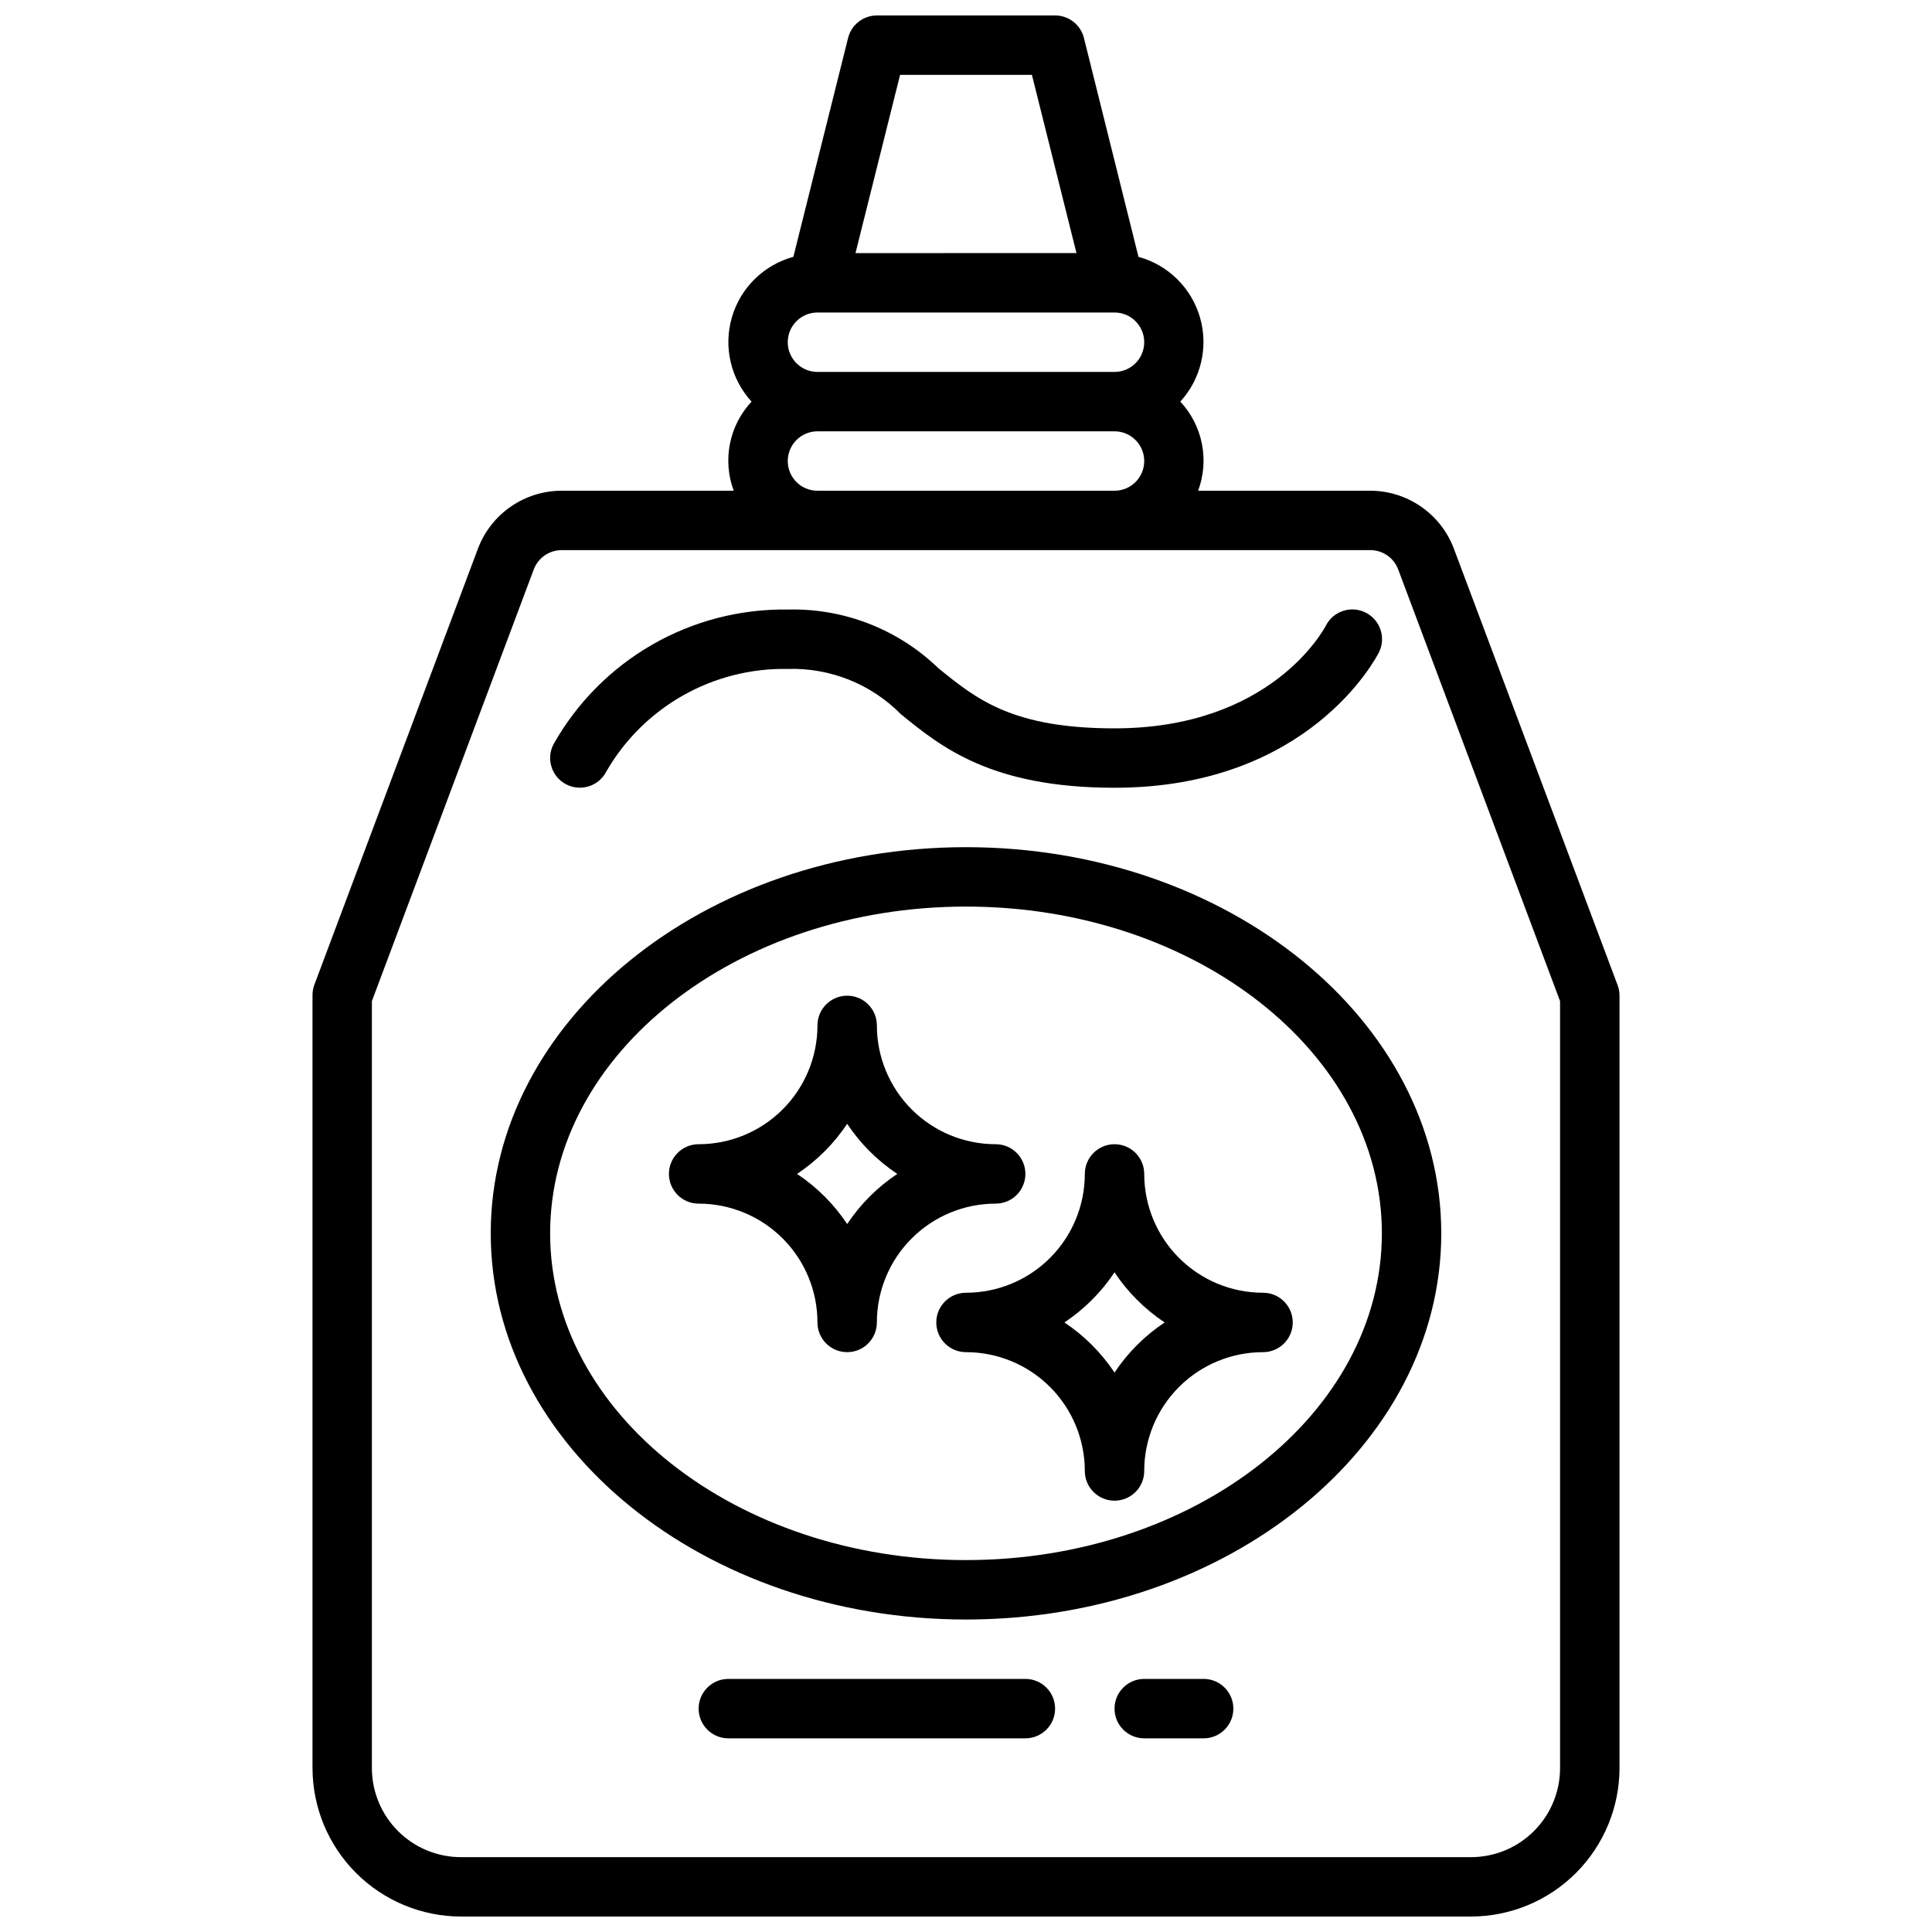
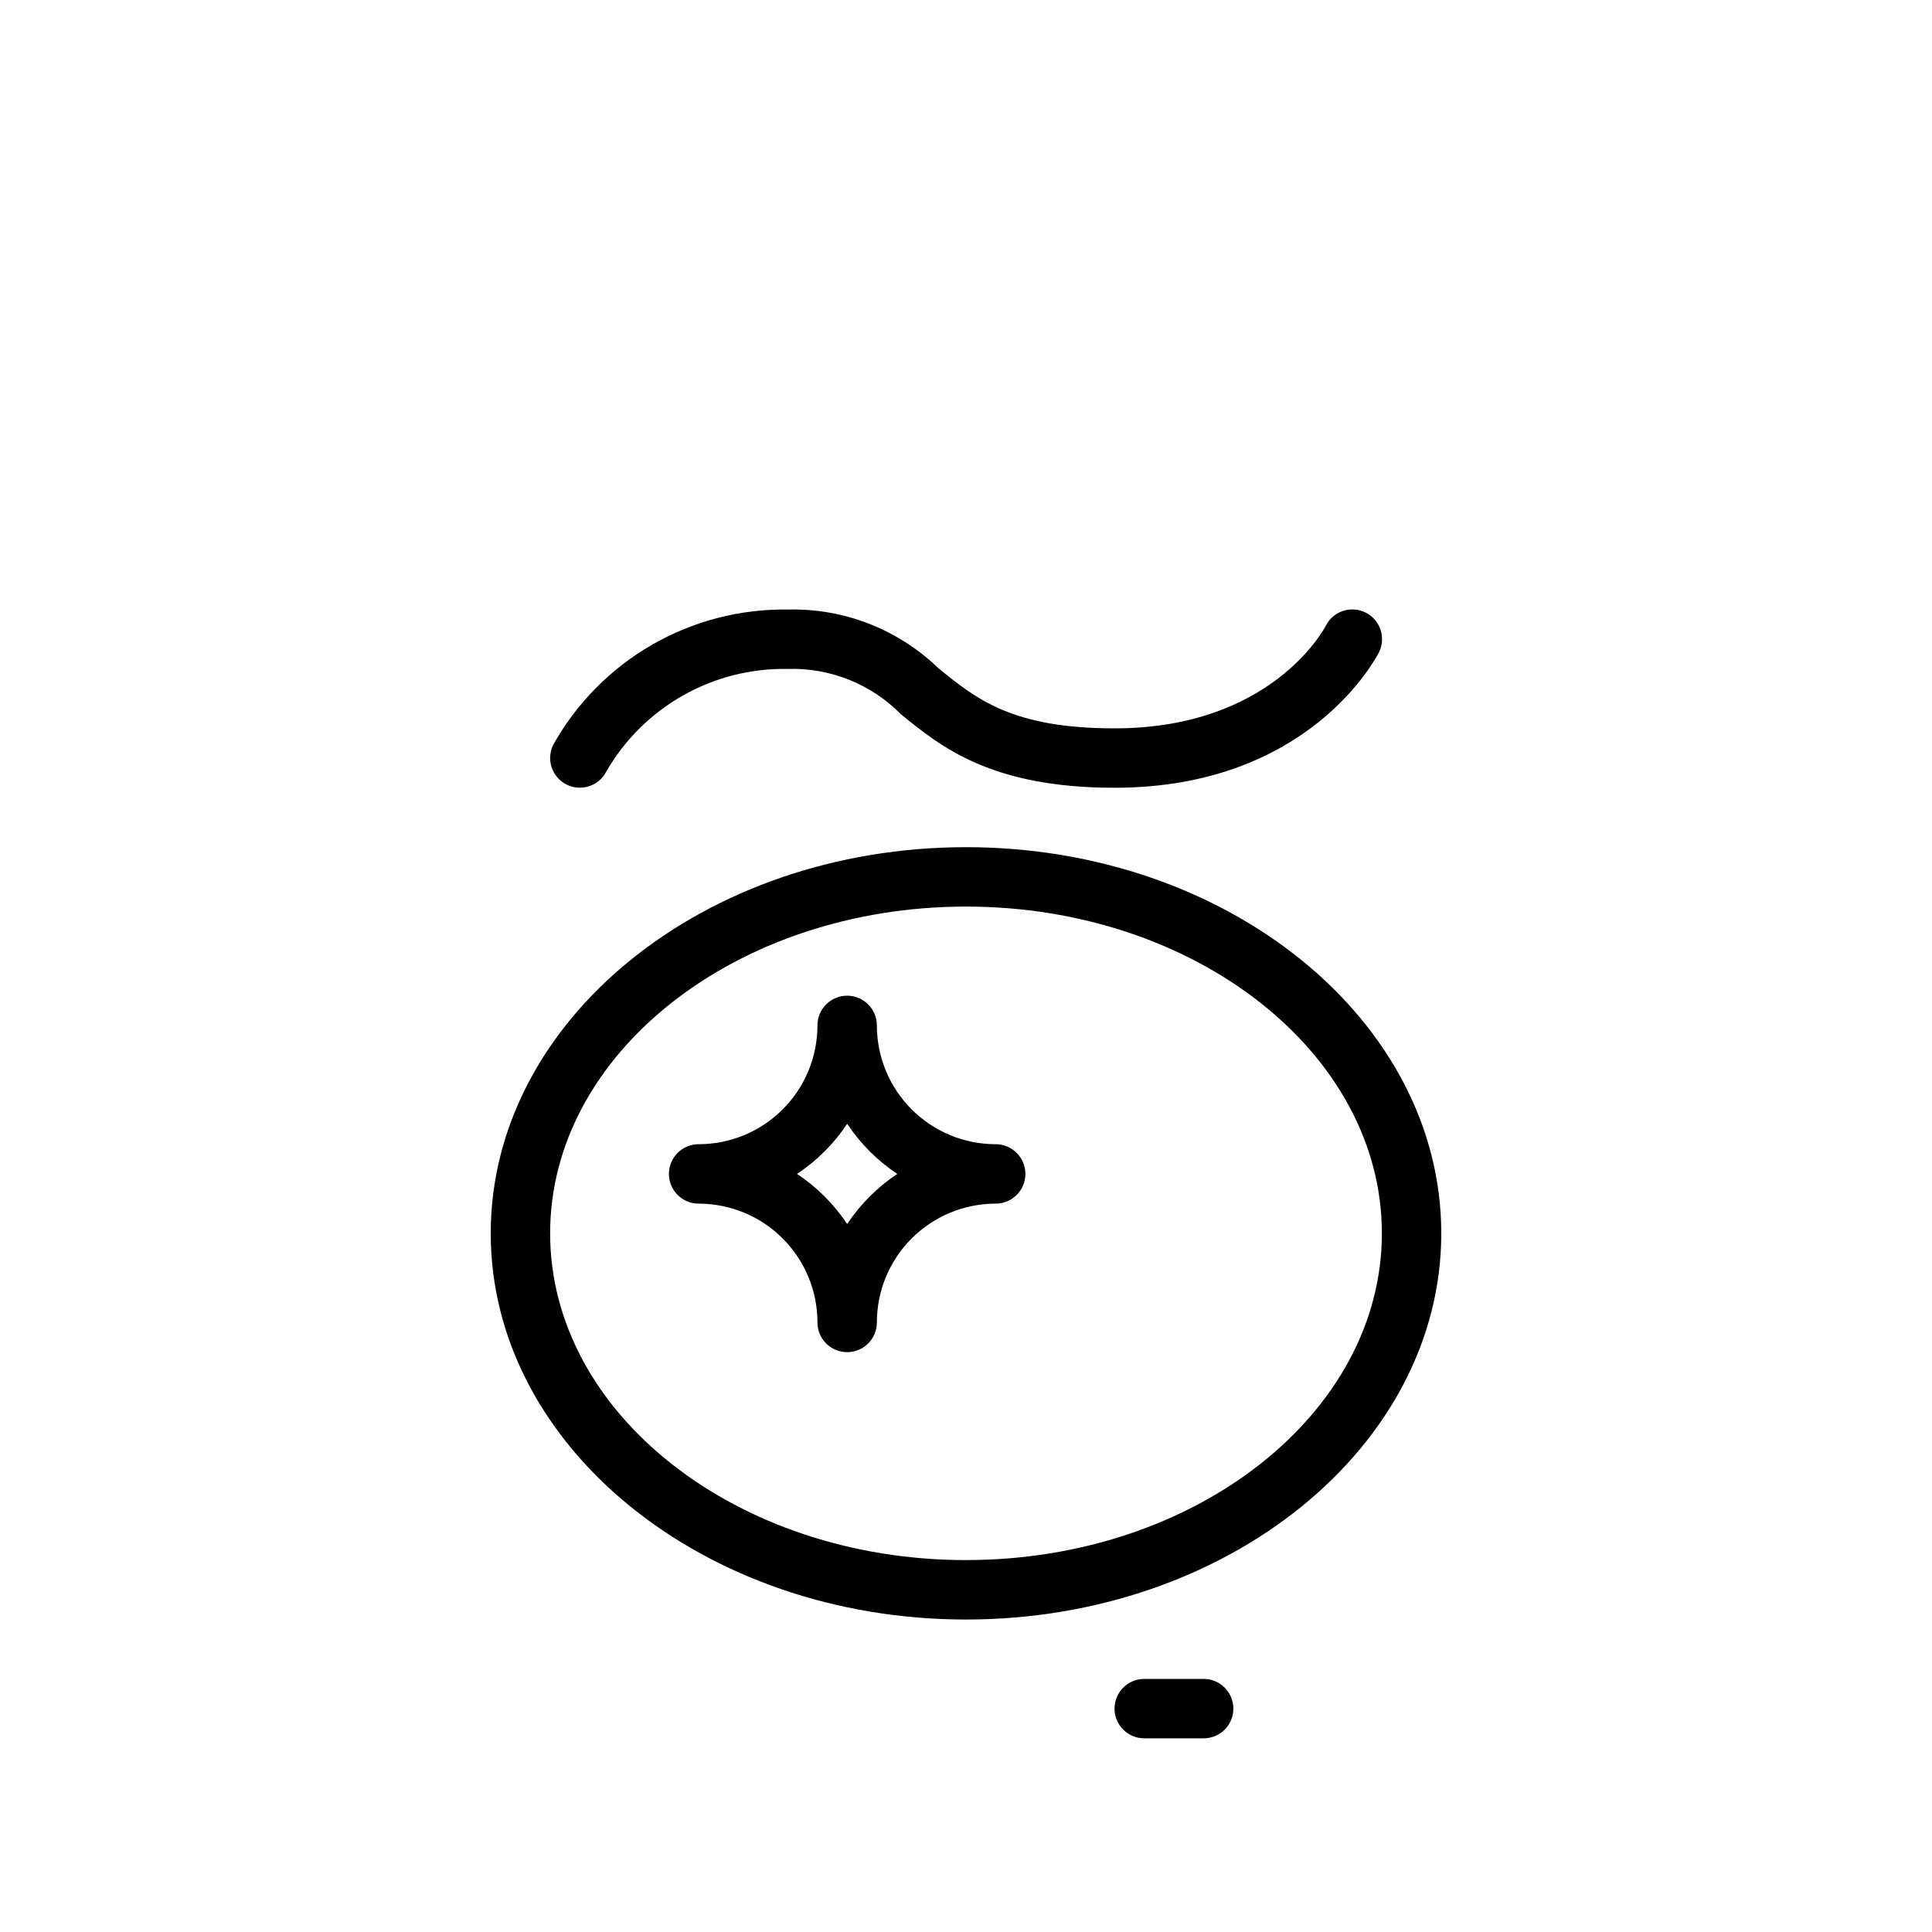
<svg xmlns="http://www.w3.org/2000/svg" width="800px" height="800px" version="1.1" viewBox="144 144 512 512">
  <defs>
    <clipPath id="a">
-       <path d="m226 148.09h348v503.81h-348z" />
-     </clipPath>
+       </clipPath>
  </defs>
  <g clip-path="url(#a)">
    <path d="m572.69 405.1-43.406-115.72c-1.699-4.492-4.723-8.367-8.672-11.105-3.949-2.738-8.637-4.215-13.441-4.227h-45.656c1.484-3.988 1.828-8.309 0.992-12.48-0.832-4.172-2.812-8.027-5.715-11.137 5.504-6.012 7.484-14.461 5.223-22.293-2.266-7.836-8.441-13.926-16.309-16.074l-14.453-58c-0.875-3.508-4.023-5.969-7.637-5.969h-47.23c-3.613 0-6.762 2.461-7.637 5.969l-14.5 58c-7.863 2.148-14.043 8.238-16.305 16.074-2.266 7.832-0.285 16.281 5.223 22.293-2.906 3.109-4.887 6.965-5.719 11.137-0.836 4.172-0.492 8.492 0.992 12.48h-45.656c-4.805 0.012-9.488 1.484-13.438 4.223-3.949 2.734-6.973 6.602-8.676 11.094l-43.406 115.72c-0.312 0.895-0.465 1.84-0.449 2.789v204.67c0.016 10.434 4.164 20.438 11.543 27.816 7.379 7.379 17.383 11.531 27.82 11.543h267.65c10.434-0.012 20.438-4.164 27.816-11.543s11.531-17.383 11.543-27.816v-204.67c0-0.945-0.168-1.883-0.496-2.773zm-190.16-241.26h34.938l11.809 47.23-58.562 0.004zm-21.895 62.977h78.723c4.348 0 7.871 3.527 7.871 7.875s-3.523 7.871-7.871 7.871h-78.723c-4.348 0-7.871-3.523-7.871-7.871s3.523-7.875 7.871-7.875zm-7.871 39.359v0.004c0-4.348 3.523-7.875 7.871-7.875h78.723c4.348 0 7.871 3.527 7.871 7.875 0 4.348-3.523 7.871-7.871 7.871h-78.723c-4.348 0-7.871-3.523-7.871-7.871zm204.67 346.37c0 6.262-2.488 12.27-6.914 16.699-4.43 4.43-10.438 6.918-16.699 6.918h-267.65c-6.266 0-12.273-2.488-16.699-6.918-4.43-4.43-6.918-10.438-6.918-16.699v-203.24l42.902-114.41v-0.004c1.164-3.059 4.094-5.086 7.367-5.102h214.34c3.281 0.004 6.219 2.039 7.367 5.109l42.902 114.41z" />
  </g>
  <path d="m400 368.51c-69.445 0-125.95 45.91-125.95 102.34 0 56.426 56.504 102.34 125.95 102.34 69.445 0 125.95-45.91 125.95-102.34-0.004-56.426-56.508-102.34-125.95-102.34zm0 188.93c-60.773 0-110.21-38.848-110.21-86.594 0-47.742 49.438-86.594 110.21-86.594 60.773 0 110.21 38.848 110.21 86.594 0 47.742-49.438 86.59-110.21 86.59z" />
  <path d="m415.74 455.1c0-2.086-0.828-4.09-2.305-5.566-1.477-1.477-3.481-2.305-5.566-2.305-8.352 0-16.359-3.316-22.266-9.223s-9.223-13.914-9.223-22.266c0-4.348-3.523-7.871-7.871-7.871-4.348 0-7.875 3.523-7.875 7.871 0 8.352-3.316 16.359-9.223 22.266-5.902 5.906-13.914 9.223-22.266 9.223-4.348 0-7.871 3.523-7.871 7.871 0 4.348 3.523 7.875 7.871 7.875 8.352 0 16.363 3.316 22.266 9.223 5.906 5.902 9.223 13.914 9.223 22.262 0 4.348 3.527 7.875 7.875 7.875 4.348 0 7.871-3.527 7.871-7.875 0-8.348 3.316-16.359 9.223-22.262 5.906-5.906 13.914-9.223 22.266-9.223 2.086 0 4.09-0.832 5.566-2.309 1.477-1.477 2.305-3.477 2.305-5.566zm-47.23 13.281c-3.504-5.266-8.016-9.777-13.281-13.281 5.266-3.5 9.777-8.016 13.281-13.277 3.5 5.262 8.016 9.777 13.277 13.277-5.262 3.504-9.777 8.016-13.277 13.281z" />
-   <path d="m478.72 486.59c-8.352 0-16.359-3.316-22.266-9.223-5.906-5.902-9.223-13.914-9.223-22.266 0-4.348-3.523-7.871-7.871-7.871s-7.871 3.523-7.871 7.871c0 8.352-3.32 16.363-9.223 22.266-5.906 5.906-13.914 9.223-22.266 9.223-4.348 0-7.875 3.523-7.875 7.871 0 4.348 3.527 7.875 7.875 7.875 8.352 0 16.359 3.316 22.266 9.223 5.902 5.902 9.223 13.914 9.223 22.266 0 4.348 3.523 7.871 7.871 7.871s7.871-3.523 7.871-7.871c0-8.352 3.316-16.363 9.223-22.266 5.906-5.906 13.914-9.223 22.266-9.223 4.348 0 7.871-3.527 7.871-7.875 0-4.348-3.523-7.871-7.871-7.871zm-39.359 21.152c-3.5-5.266-8.016-9.777-13.281-13.281 5.266-3.5 9.781-8.016 13.281-13.277 3.5 5.262 8.016 9.777 13.281 13.277-5.266 3.504-9.781 8.016-13.281 13.281z" />
  <path d="m294.12 351.9c3.871 1.957 8.602 0.414 10.57-3.457 4.852-8.414 11.871-15.371 20.328-20.148s18.035-7.203 27.746-7.019c11.23-0.352 22.098 3.996 29.984 11.996 10.668 8.684 23.949 19.492 56.609 19.492 51.508 0 69.273-34.379 70.062-35.84h-0.004c1.957-3.887 0.395-8.621-3.488-10.578-3.887-1.957-8.621-0.391-10.578 3.492-0.605 1.109-14.594 27.184-55.992 27.184-27.062 0-36.59-7.746-46.68-15.949h-0.004c-10.68-10.324-25.059-15.922-39.91-15.539-12.629-0.184-25.07 3.051-36.012 9.359-10.938 6.312-19.969 15.461-26.137 26.48-1.922 3.875-0.359 8.574 3.504 10.527z" />
-   <path d="m415.74 588.93h-78.719c-4.348 0-7.875 3.527-7.875 7.875 0 4.348 3.527 7.871 7.875 7.871h78.719c4.348 0 7.871-3.523 7.871-7.871 0-4.348-3.523-7.875-7.871-7.875z" />
  <path d="m462.98 588.93h-15.746c-4.348 0-7.871 3.527-7.871 7.875 0 4.348 3.523 7.871 7.871 7.871h15.746c4.348 0 7.871-3.523 7.871-7.871 0-4.348-3.523-7.875-7.871-7.875z" />
</svg>